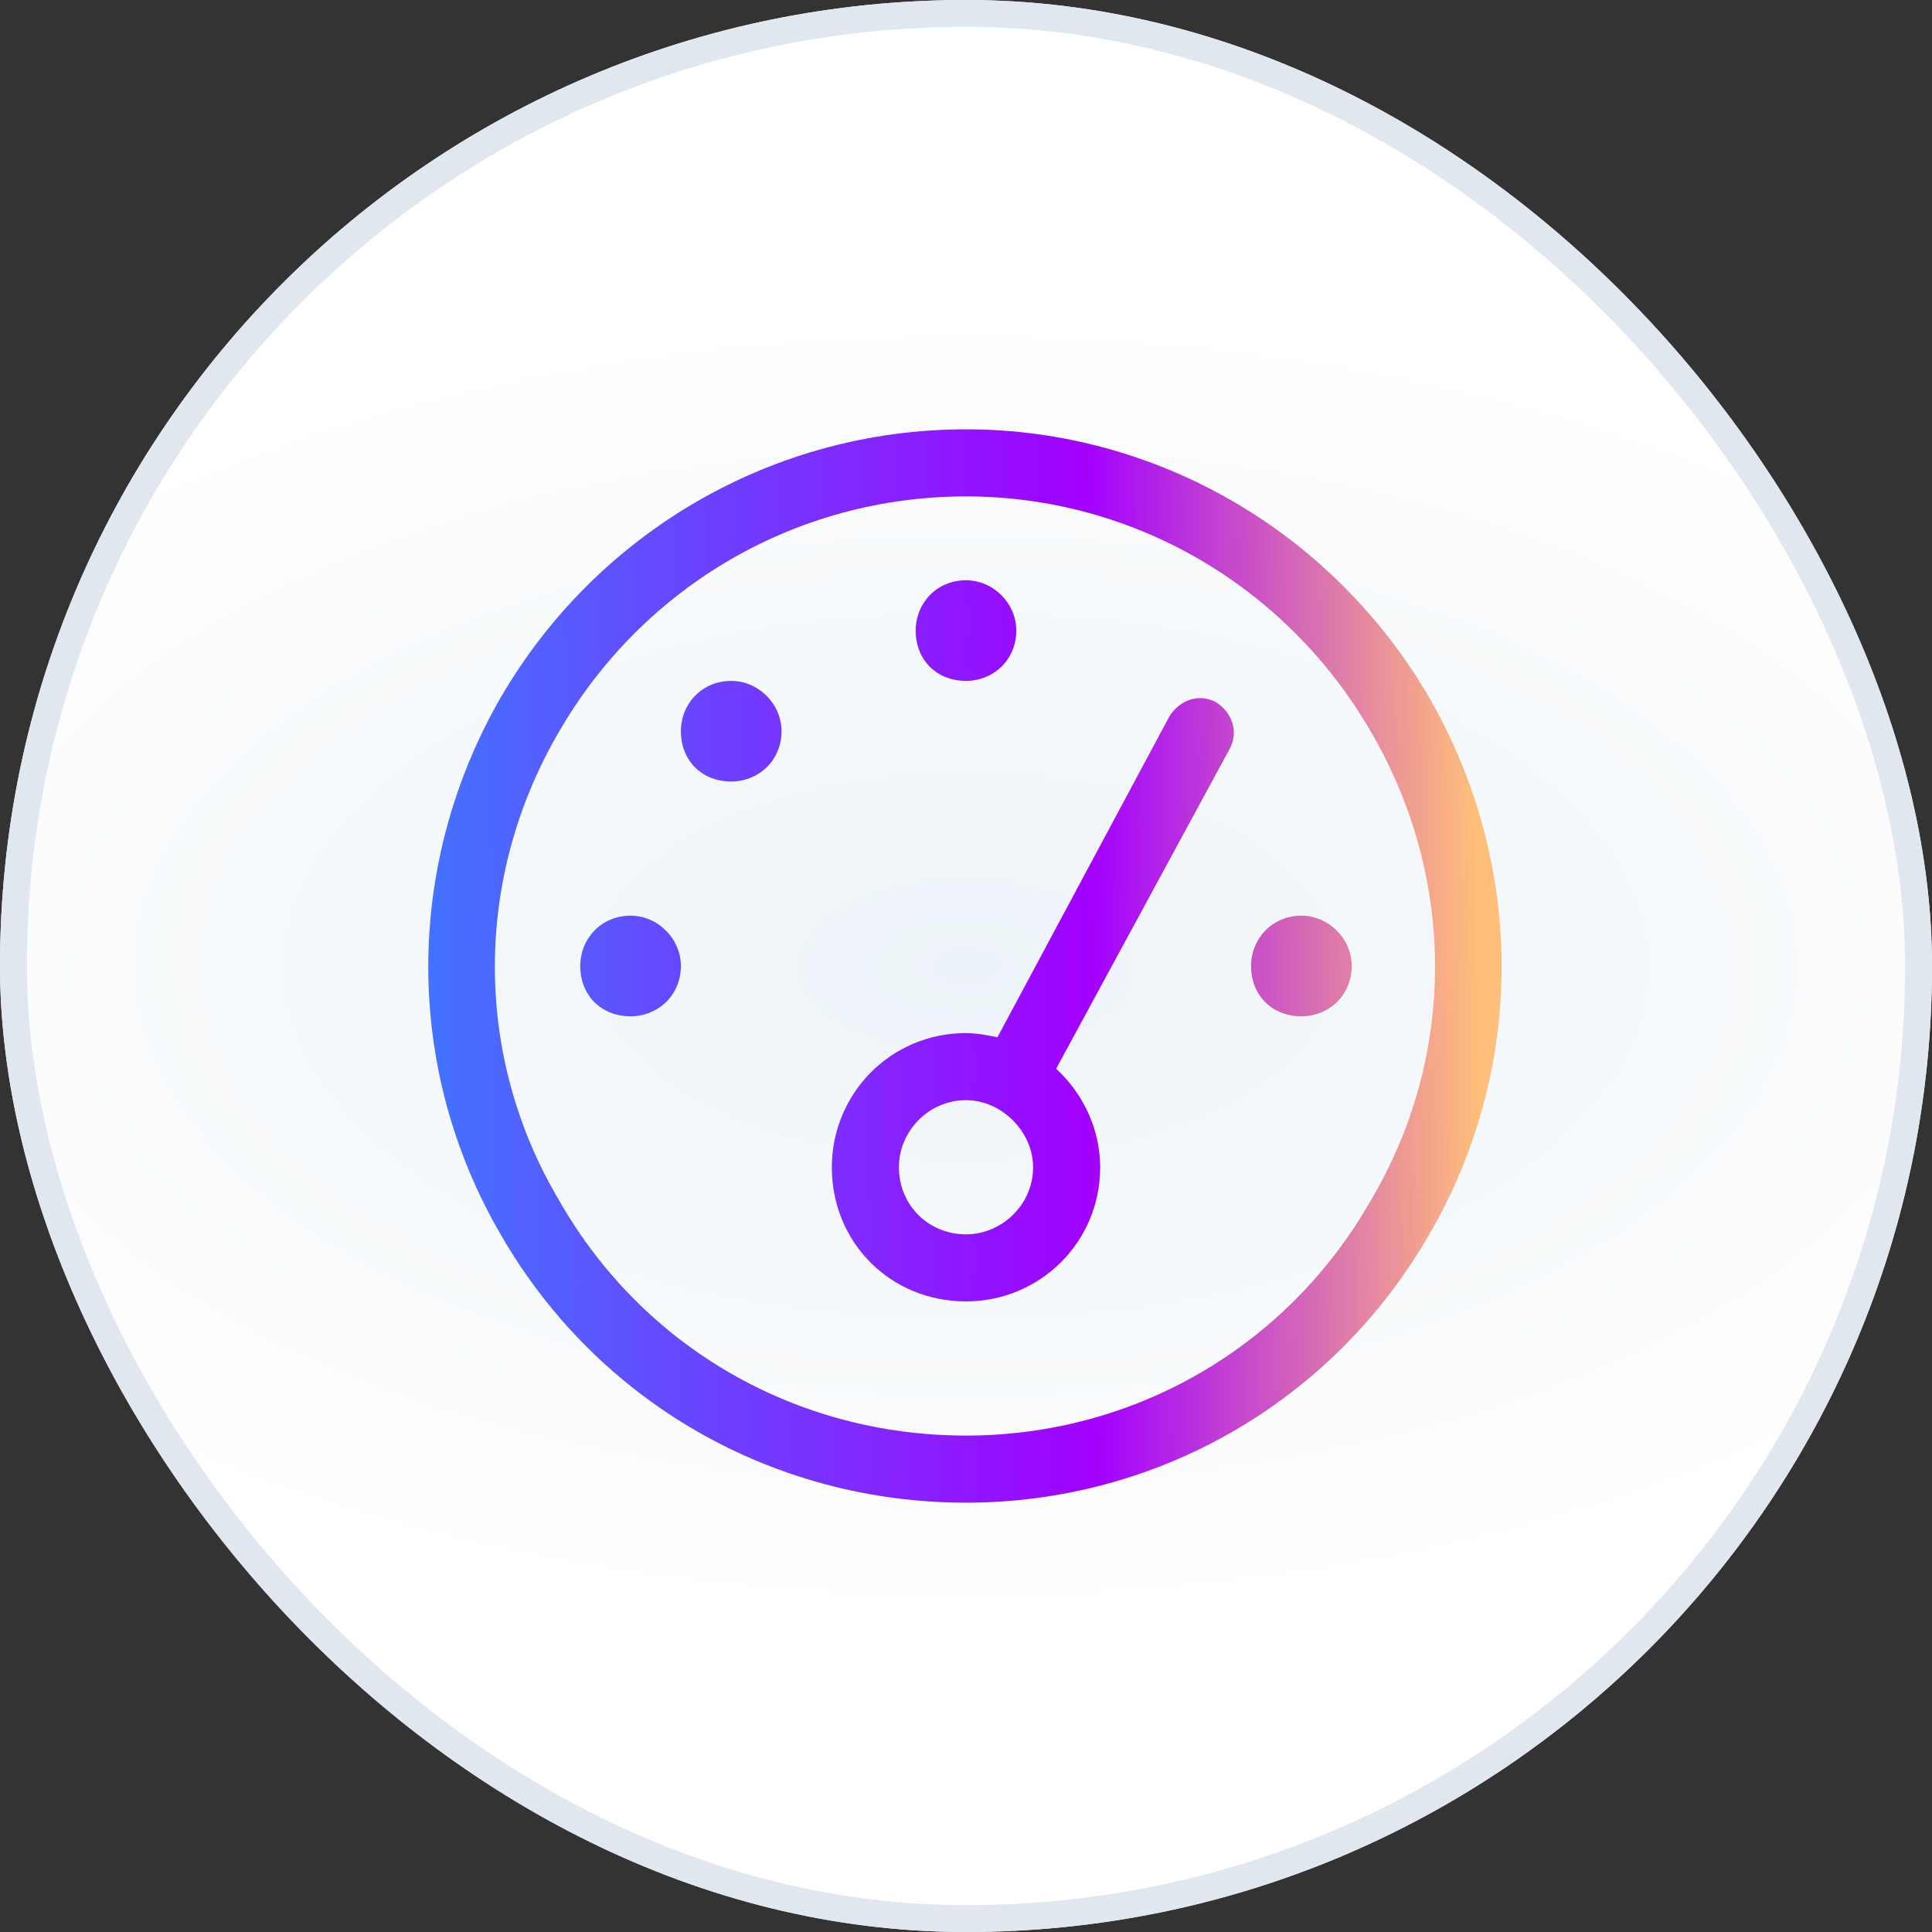
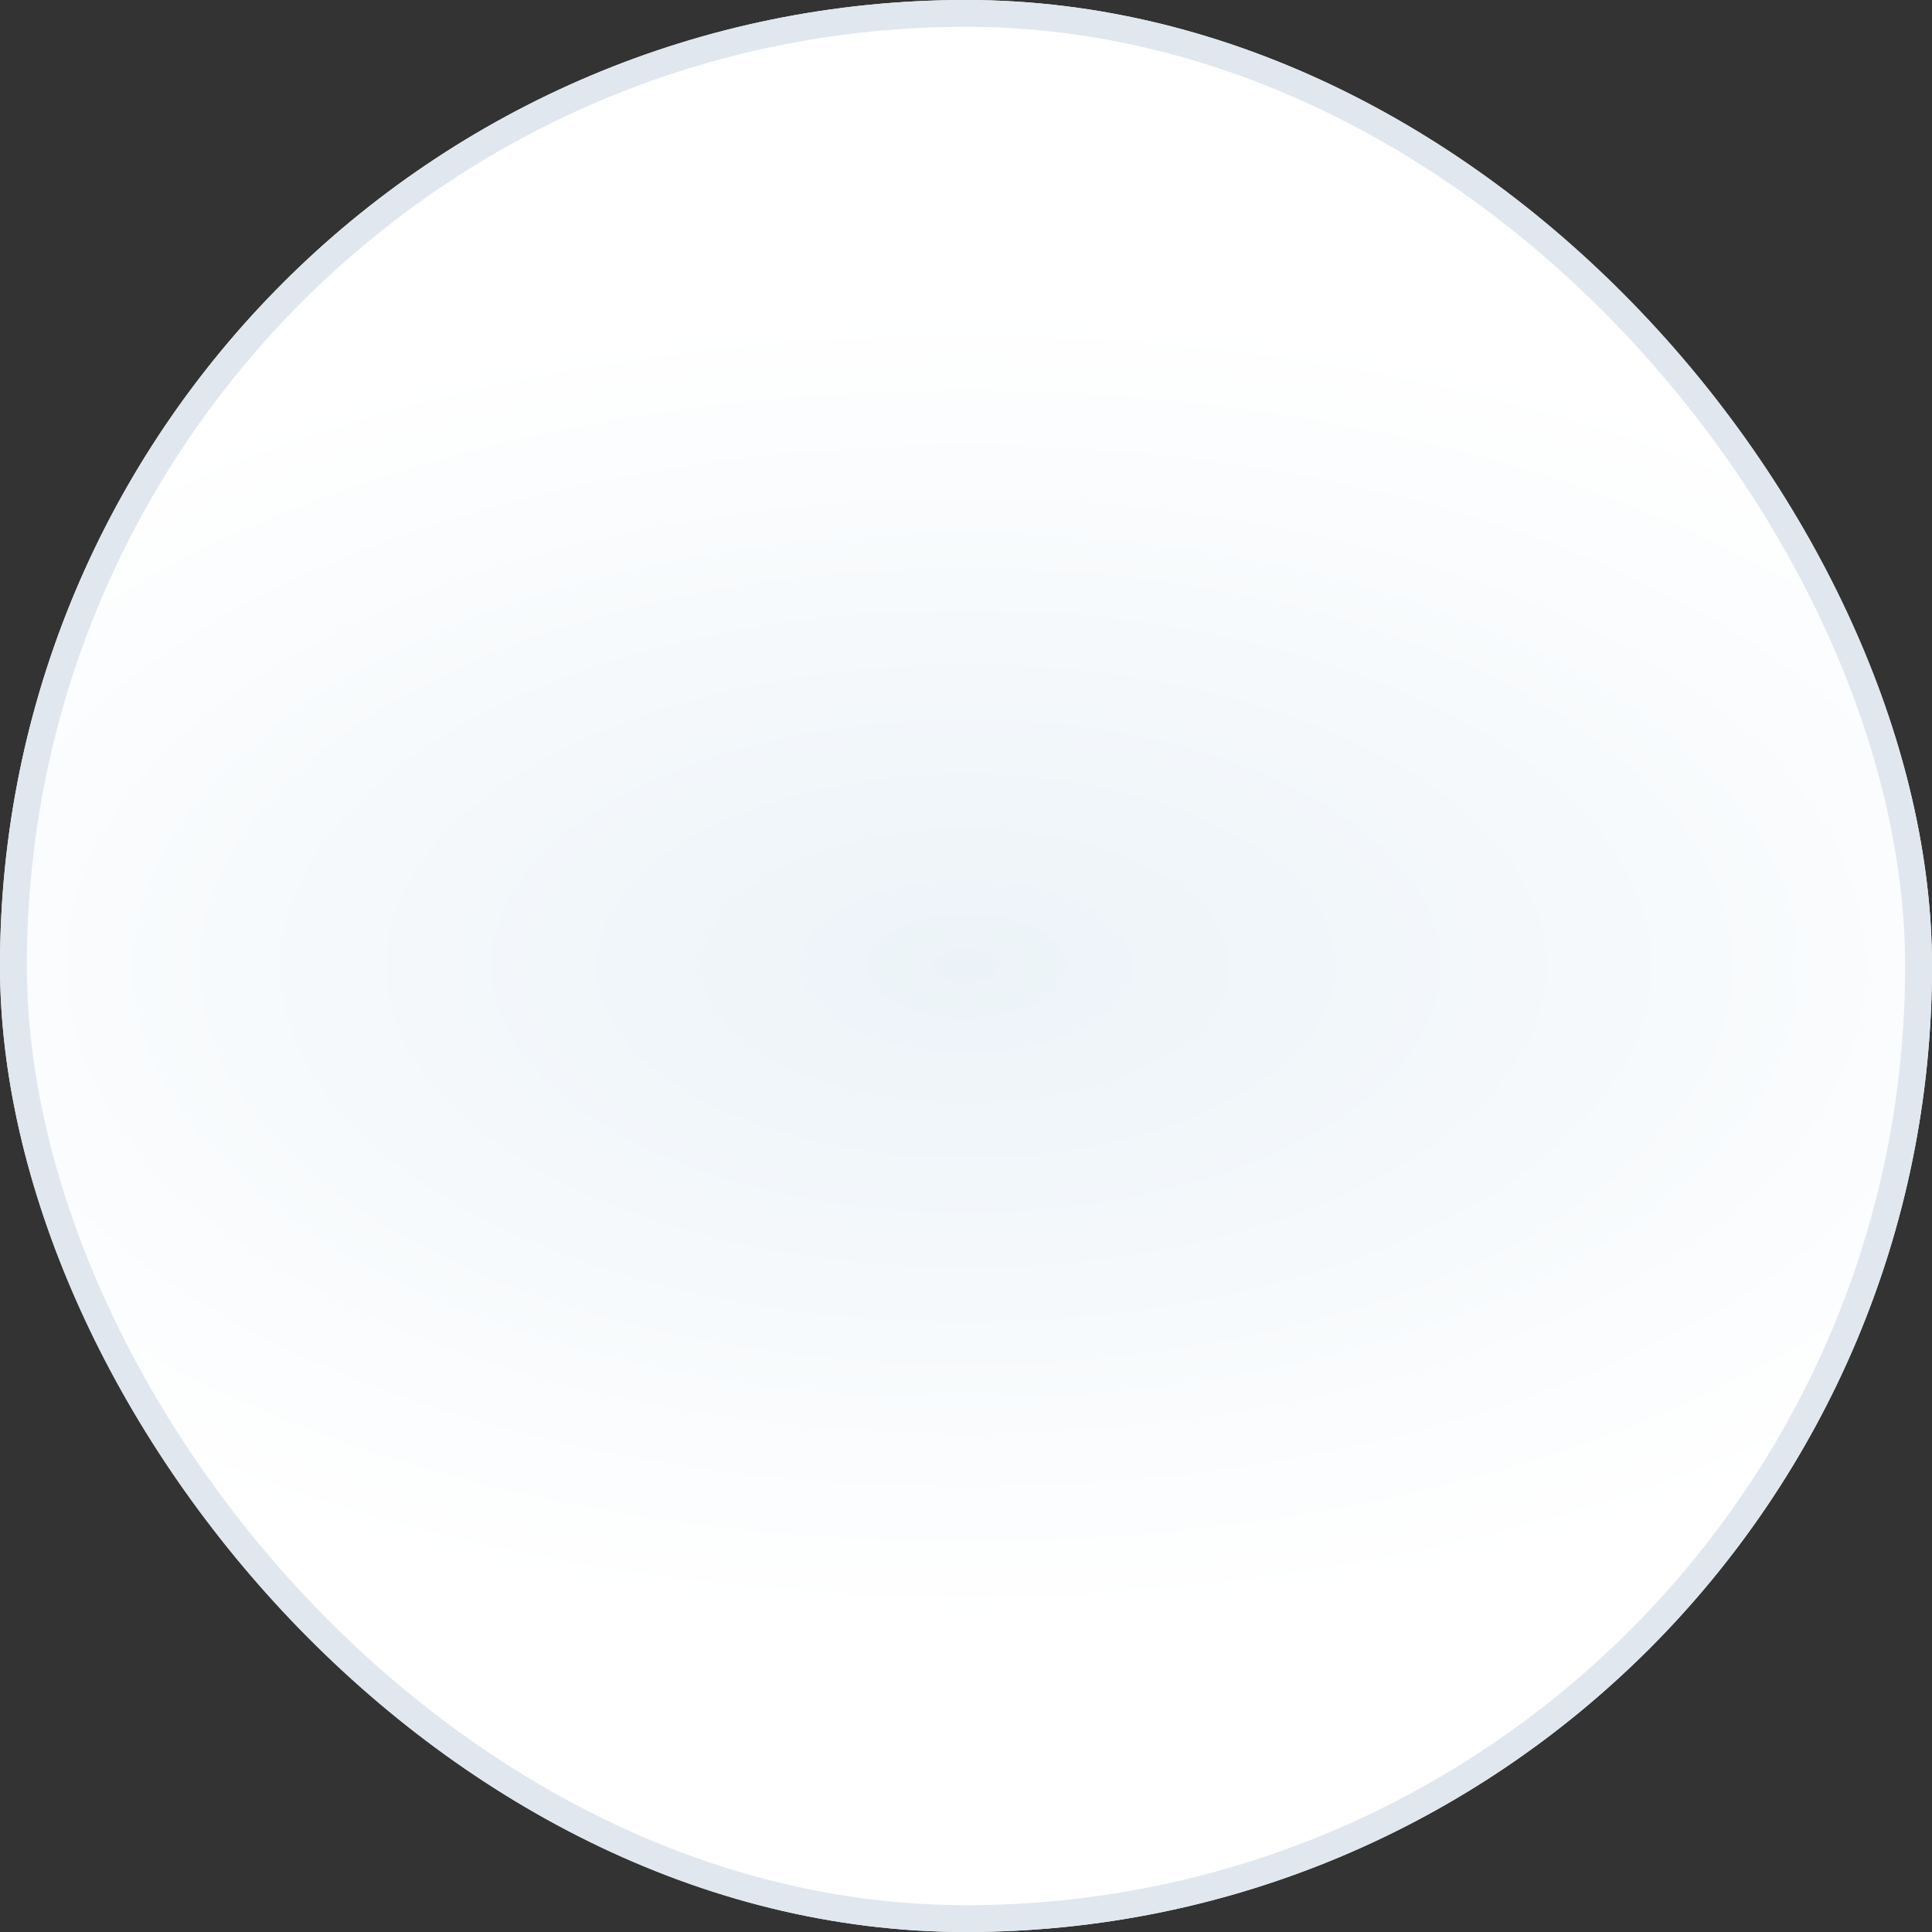
<svg xmlns="http://www.w3.org/2000/svg" width="72" height="72" viewBox="0 0 72 72" fill="none">
  <rect x="0" y="0" width="72" height="72" fill="#333333" stroke="none" />
  <rect width="72" height="72" rx="36" fill="url(#paint0_radial_40841_11034)" />
  <rect x="0.5" y="0.5" width="71" height="71" rx="35.5" stroke="#E1E7EF" />
  <g clip-path="url(#clip0_40841_11034)">
-     <path d="M36 18.5C29.672 18.5 23.969 21.859 20.844 27.25C17.641 32.719 17.641 39.359 20.844 44.75C23.969 50.219 29.672 53.5 36 53.5C42.25 53.5 47.953 50.219 51.078 44.75C54.281 39.359 54.281 32.719 51.078 27.25C47.953 21.859 42.25 18.5 36 18.5ZM36 56C28.812 56 22.25 52.25 18.656 46C15.062 39.828 15.062 32.25 18.656 26C22.25 19.828 28.812 16 36 16C43.109 16 49.672 19.828 53.266 26C56.859 32.25 56.859 39.828 53.266 46C49.672 52.25 43.109 56 36 56ZM37.875 23.5C37.875 24.594 37.016 25.375 36 25.375C34.906 25.375 34.125 24.594 34.125 23.5C34.125 22.484 34.906 21.625 36 21.625C37.016 21.625 37.875 22.484 37.875 23.5ZM33.5 43.5C33.5 44.906 34.594 46 36 46C37.328 46 38.5 44.906 38.5 43.5C38.5 42.172 37.328 41 36 41C34.594 41 33.5 42.172 33.5 43.5ZM41 43.5C41 46.312 38.734 48.5 36 48.5C33.188 48.5 31 46.312 31 43.5C31 40.766 33.188 38.5 36 38.5C36.391 38.5 36.781 38.578 37.172 38.656L43.578 26.703C43.969 26.078 44.672 25.844 45.297 26.156C45.922 26.547 46.156 27.25 45.844 27.875L39.359 39.828C40.375 40.766 41 42.094 41 43.5ZM29.125 27.25C29.125 28.344 28.266 29.125 27.25 29.125C26.156 29.125 25.375 28.344 25.375 27.25C25.375 26.234 26.156 25.375 27.25 25.375C28.266 25.375 29.125 26.234 29.125 27.25ZM23.5 37.875C22.406 37.875 21.625 37.094 21.625 36C21.625 34.984 22.406 34.125 23.5 34.125C24.516 34.125 25.375 34.984 25.375 36C25.375 37.094 24.516 37.875 23.5 37.875ZM50.375 36C50.375 37.094 49.516 37.875 48.5 37.875C47.406 37.875 46.625 37.094 46.625 36C46.625 34.984 47.406 34.125 48.5 34.125C49.516 34.125 50.375 34.984 50.375 36Z" fill="url(#paint1_linear_40841_11034)" />
-   </g>
+     </g>
  <defs>
    <radialGradient id="paint0_radial_40841_11034" cx="0" cy="0" r="1" gradientUnits="userSpaceOnUse" gradientTransform="translate(36 36) scale(47.52 24.48)">
      <stop stop-color="#ECF3F8" />
      <stop offset="1" stop-color="white" />
    </radialGradient>
    <linearGradient id="paint1_linear_40841_11034" x1="12" y1="12" x2="59.293" y2="11.428" gradientUnits="userSpaceOnUse">
      <stop offset="0.005" stop-color="#387FFE" />
      <stop offset="0.019" stop-color="#387FFE" />
      <stop offset="0.6" stop-color="#A200FF" />
      <stop offset="0.904" stop-color="#FFBE7A" />
    </linearGradient>
    <clipPath id="clip0_40841_11034">
-       <rect x="12" y="12" width="48" height="48" rx="8" fill="white" />
-     </clipPath>
+       </clipPath>
  </defs>
</svg>